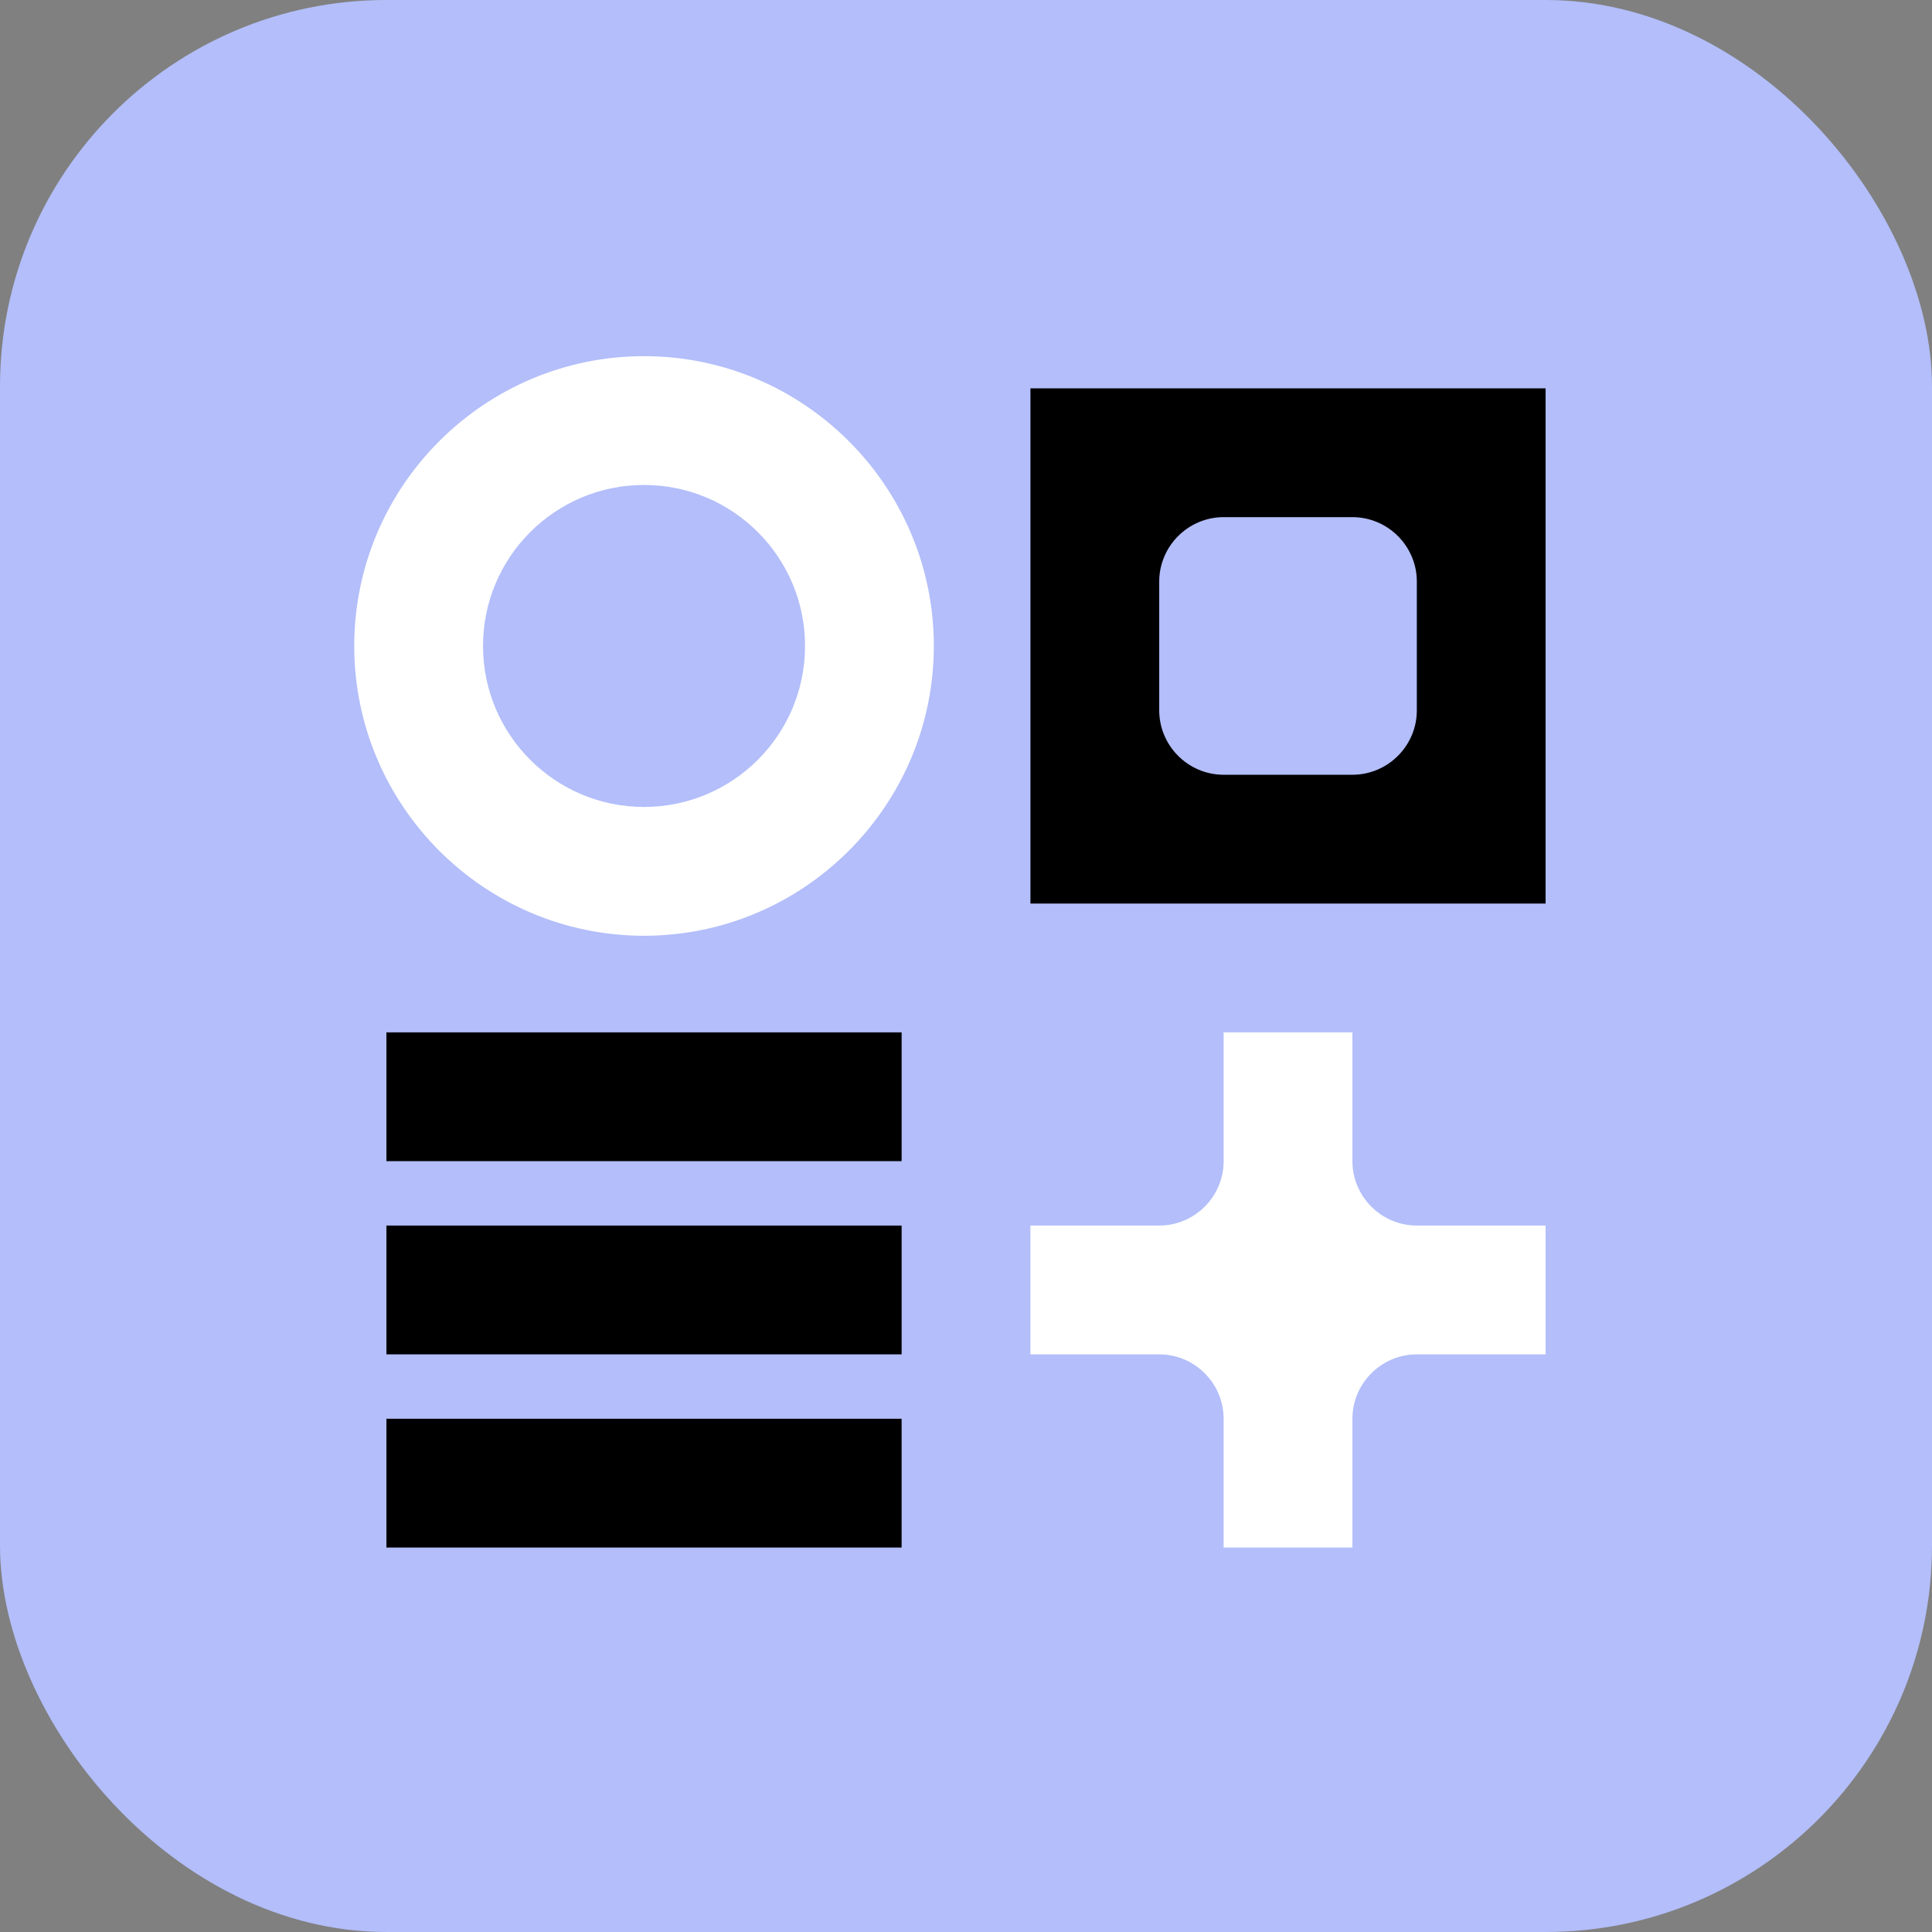
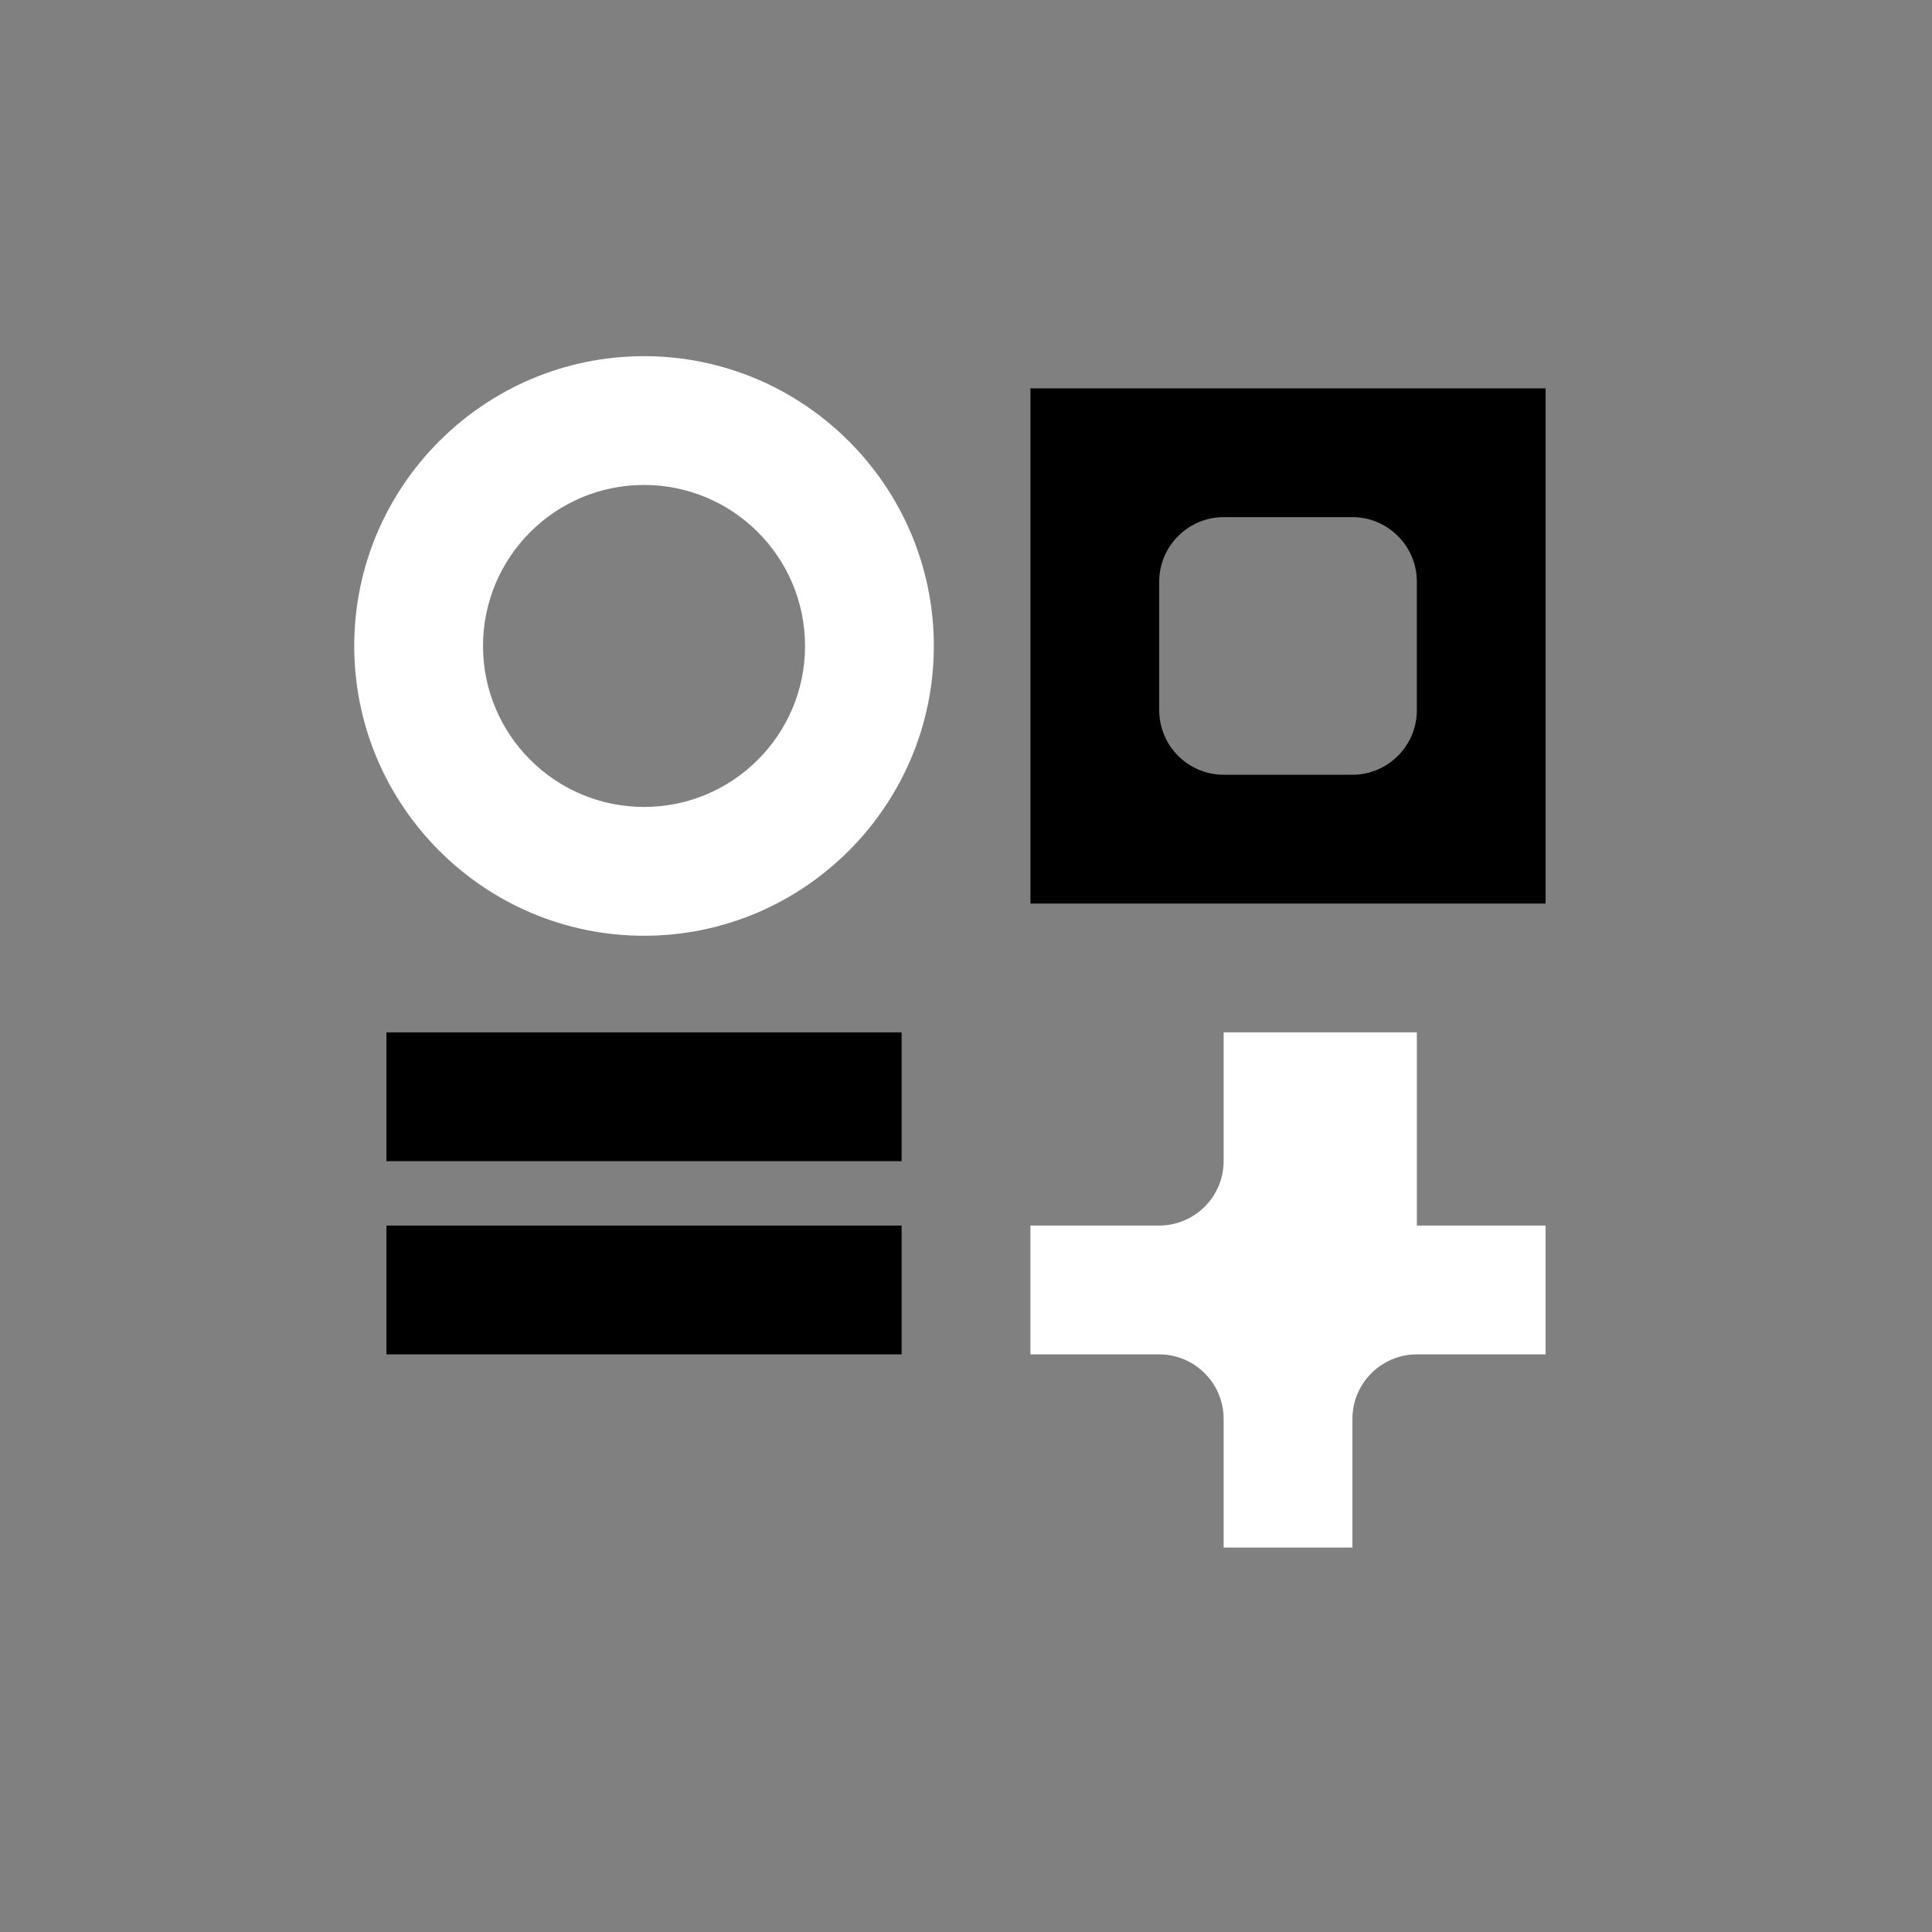
<svg xmlns="http://www.w3.org/2000/svg" width="80" height="80" viewBox="0 0 80 80" fill="none">
  <rect x="0" y="0" width="80" height="80" fill="#808080" stroke="none" />
-   <rect width="80" height="80" rx="16" fill="#B3BEFA" />
  <g clip-path="url(#clip0_10111_19627)">
    <path d="M37.334 42.748H16.001V48.081H37.334V42.748Z" fill="black" />
    <path d="M37.334 50.748H16.001V56.081H37.334V50.748Z" fill="black" />
-     <path d="M64.001 50.748H58.668C57.201 50.748 56.001 49.548 56.001 48.081V42.748H50.668V48.081C50.668 49.548 49.468 50.748 48.001 50.748H42.668V56.081H48.001C49.468 56.081 50.668 57.281 50.668 58.748V64.081H56.001V58.748C56.001 57.281 57.201 56.081 58.668 56.081H64.001V50.748Z" fill="white" />
-     <path d="M37.334 58.748H16.001V64.081H37.334V58.748Z" fill="black" />
+     <path d="M64.001 50.748H58.668V42.748H50.668V48.081C50.668 49.548 49.468 50.748 48.001 50.748H42.668V56.081H48.001C49.468 56.081 50.668 57.281 50.668 58.748V64.081H56.001V58.748C56.001 57.281 57.201 56.081 58.668 56.081H64.001V50.748Z" fill="white" />
    <path d="M26.668 38.748C20.055 38.748 14.668 33.361 14.668 26.748C14.668 20.134 20.055 14.748 26.668 14.748C33.281 14.748 38.668 20.134 38.668 26.748C38.668 33.361 33.281 38.748 26.668 38.748ZM26.668 20.081C22.988 20.081 20.001 23.068 20.001 26.748C20.001 30.428 22.988 33.414 26.668 33.414C30.348 33.414 33.335 30.428 33.335 26.748C33.335 23.068 30.348 20.081 26.668 20.081Z" fill="white" />
    <path d="M64.001 37.414H42.668V16.081H64.001V37.414ZM50.668 32.081H56.001C57.468 32.081 58.668 30.881 58.668 29.414V24.081C58.668 22.614 57.468 21.414 56.001 21.414H50.668C49.201 21.414 48.001 22.614 48.001 24.081V29.414C48.001 30.881 49.201 32.081 50.668 32.081Z" fill="black" />
  </g>
  <defs>
    <clipPath id="clip0_10111_19627">
      <rect width="49.333" height="49.333" fill="white" transform="translate(14.667 14.747)" />
    </clipPath>
  </defs>
</svg>